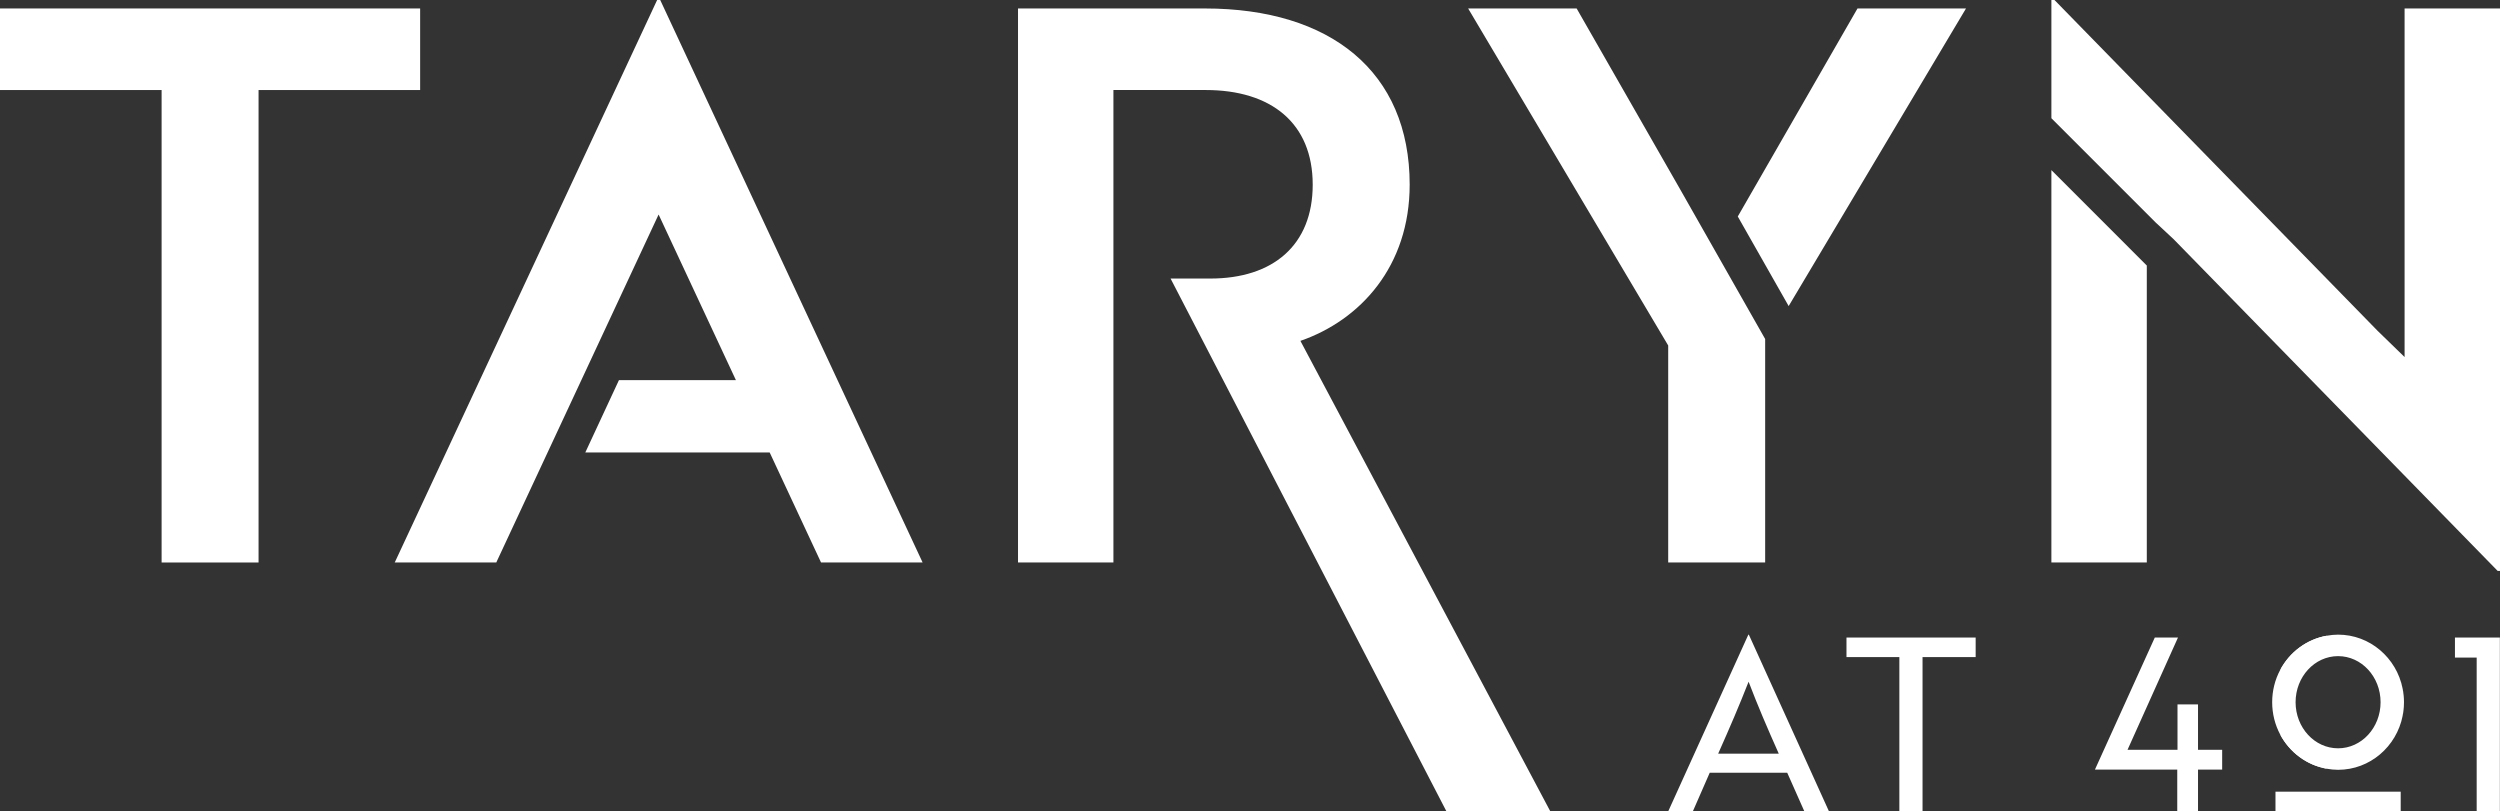
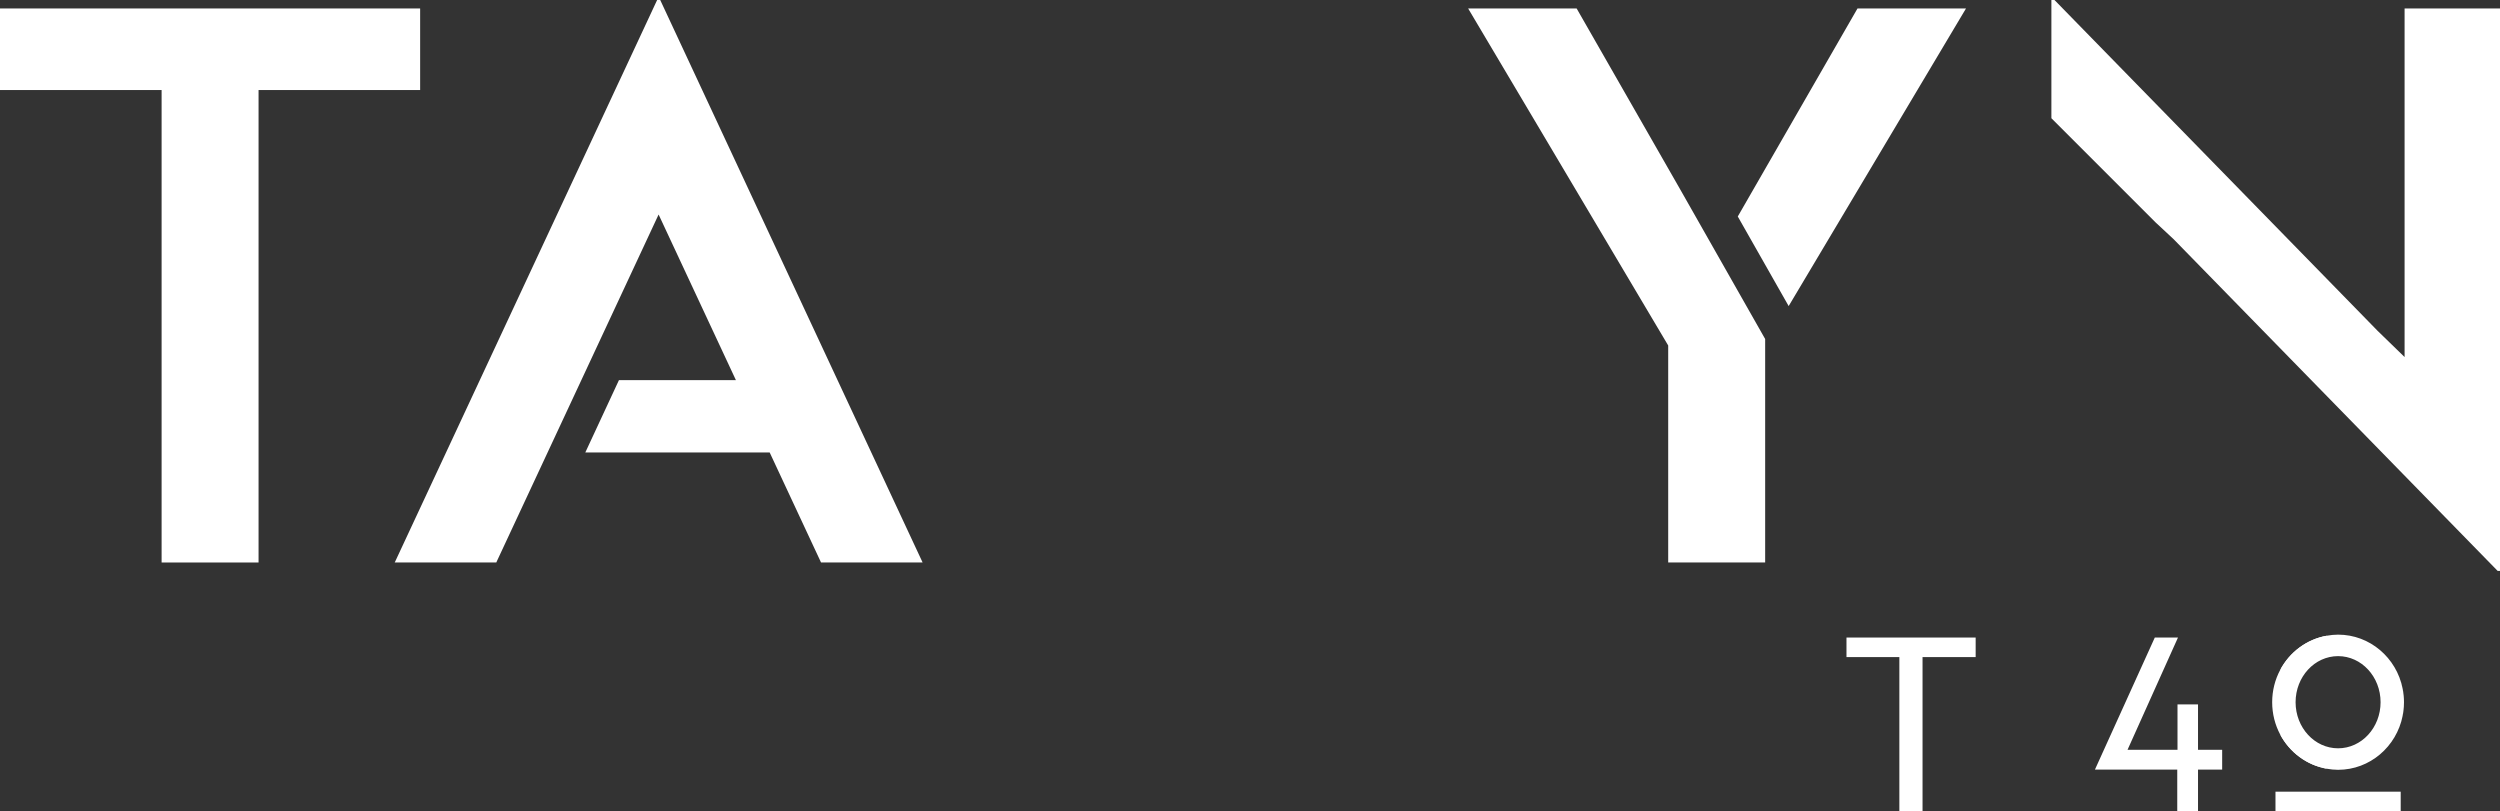
<svg xmlns="http://www.w3.org/2000/svg" id="a" viewBox="0 0 493.923 160.302">
  <rect x="0" y="0" width="493.923" height="160.302" fill="#333333" stroke="none" />
  <defs>
    <style>.b{fill:#fff;}</style>
  </defs>
  <path class="b" d="M450.484,145.101c1.871,3.531,5.256,6.085,9.258,6.783-4.001-.698-7.387-3.252-9.258-6.783" />
  <path class="b" d="M459.741,125.59c-4.001.698-7.387,3.252-9.258,6.783,1.873-3.531,5.256-6.085,9.258-6.783" />
  <path class="b" d="M474.048,133.862c.579,1.511.909,3.152.909,4.873,0,1.267-.184,2.487-.503,3.645.086-.315.174-.63.237-.954.174-.87.266-1.77.266-2.692s-.092-1.822-.266-2.69c-.149-.755-.372-1.482-.643-2.184" />
  <polygon class="b" points="162.186 111.127 162.192 111.127 162.094 110.925 162.186 111.127" />
  <polygon class="b" points="83.007 1.672 0 1.672 0 17.788 31.928 17.788 31.928 111.132 51.083 111.132 51.083 17.788 83.007 17.788 83.007 1.672" />
  <path class="b" d="M77.962,111.128h.008c.002-.004.039-.088.102-.235l-.111.235Z" />
  <path class="b" d="M182.273,111.128l-.064-.143.066.143h.002l-.082-.178-.012-.027L130.438 0h-.608l-51.842,111.13h20.069l.002-.002c.002-.004.037-.088.1-.235l31.961-68.511,15.271,32.716h-.01l-23.096.004-6.644,14.289h36.423l10.148,21.739h20.067l-.002-.002h-.004Z" />
-   <path class="b" d="M278.509,36.486c0-22.349-15.658-34.812-40.439-34.812h-36.943v109.458h18.851V17.786h18.243c12.921,0,21.131,6.537,21.131,18.7,0,12.011-7.905,18.546-20.218,18.546h-7.864l54.492,105.247h20.523l-49.365-92.932c11.857-4.104,21.588-14.747,21.588-30.862" />
  <polygon class="b" points="388.421 1.672 366.985 1.672 343.332 42.772 353.384 60.471 388.421 1.672" />
  <polygon class="b" points="329.585 111.132 348.741 111.132 348.741 66.978 332.015 37.524 311.495 1.672 290.057 1.672 329.585 68.259 329.585 111.132" />
  <path class="b" d="M475.072,1.672v68.869l-5.322-5.17L405.9,0h-.608v23.358l20.575,20.575c1.236,1.13,2.452,2.309,3.596,3.349l64.006,65.523h.454V1.672h-18.851Z" />
-   <polygon class="b" points="424.142 52.462 405.291 33.608 405.291 111.132 424.142 111.132 424.142 52.462" />
-   <path class="b" d="M339.458,148.901c2.337-5.248,4.102-9.35,6.011-14.215,1.859,4.865,3.625,8.967,5.96,14.215h-11.972ZM345.421,125.385l-15.836,34.915h4.867l3.338-7.631h15.31l3.387,7.631h4.863l-15.834-34.915h-.096Z" />
  <polygon class="b" points="364.808 129.821 375.255 129.821 375.255 160.3 379.834 160.3 379.834 129.821 390.328 129.821 390.328 125.959 364.808 125.959 364.808 129.821" />
  <polygon class="b" points="434.26 139.17 430.208 139.17 430.208 148.138 420.334 148.138 430.302 125.958 425.723 125.958 413.894 152.049 430.158 152.049 430.158 160.302 434.26 160.302 434.26 152.049 439.031 152.049 439.031 148.138 434.26 148.138 434.26 139.17" />
-   <polygon class="b" points="485.022 129.917 489.315 129.917 489.315 160.302 493.895 160.302 493.895 125.958 485.022 125.958 485.022 129.917" />
  <rect class="b" x="449.566" y="156.411" width="24.738" height="3.891" />
  <path class="b" d="M450.484,132.373c1.871-3.531,5.256-6.085,9.258-6.783" />
  <path class="b" d="M459.741,151.884c-4.001-.698-7.387-3.252-9.258-6.783" />
  <path class="b" d="M474.956,138.736c0-.921-.092-1.822-.264-2.689.172.868.264,1.768.264,2.689" />
  <path class="b" d="M474.956,138.736c0,.921-.092,1.822-.264,2.692.172-.87.264-1.77.264-2.692" />
  <path class="b" d="M461.933,147.843c-4.636,0-8.396-4.077-8.396-9.106s3.76-9.106,8.396-9.106c4.638,0,8.396,4.077,8.396,9.106s-3.758,9.106-8.396,9.106M474.955,138.737c0-1.721-.33-3.363-.909-4.873.27.702.493,1.427.645,2.182-1.214-6.083-6.464-10.66-12.758-10.66,2.248,0,4.362.583,6.206,1.611-1.844-1.028-3.959-1.611-6.206-1.611-.749,0-1.478.08-2.192.205-4.001.696-7.387,3.252-9.258,6.783-1.003,1.891-1.572,4.059-1.572,6.364s.569,4.472,1.572,6.364c1.871,3.531,5.256,6.085,9.258,6.783.714.125,1.443.205,2.192.205,3.123,0,5.985-1.13,8.228-3.007-2.243,1.877-5.107,3.007-8.228,3.007,6.294,0,11.544-4.577,12.758-10.662-.066.325-.151.641-.239.956.321-1.161.503-2.38.503-3.645" />
</svg>